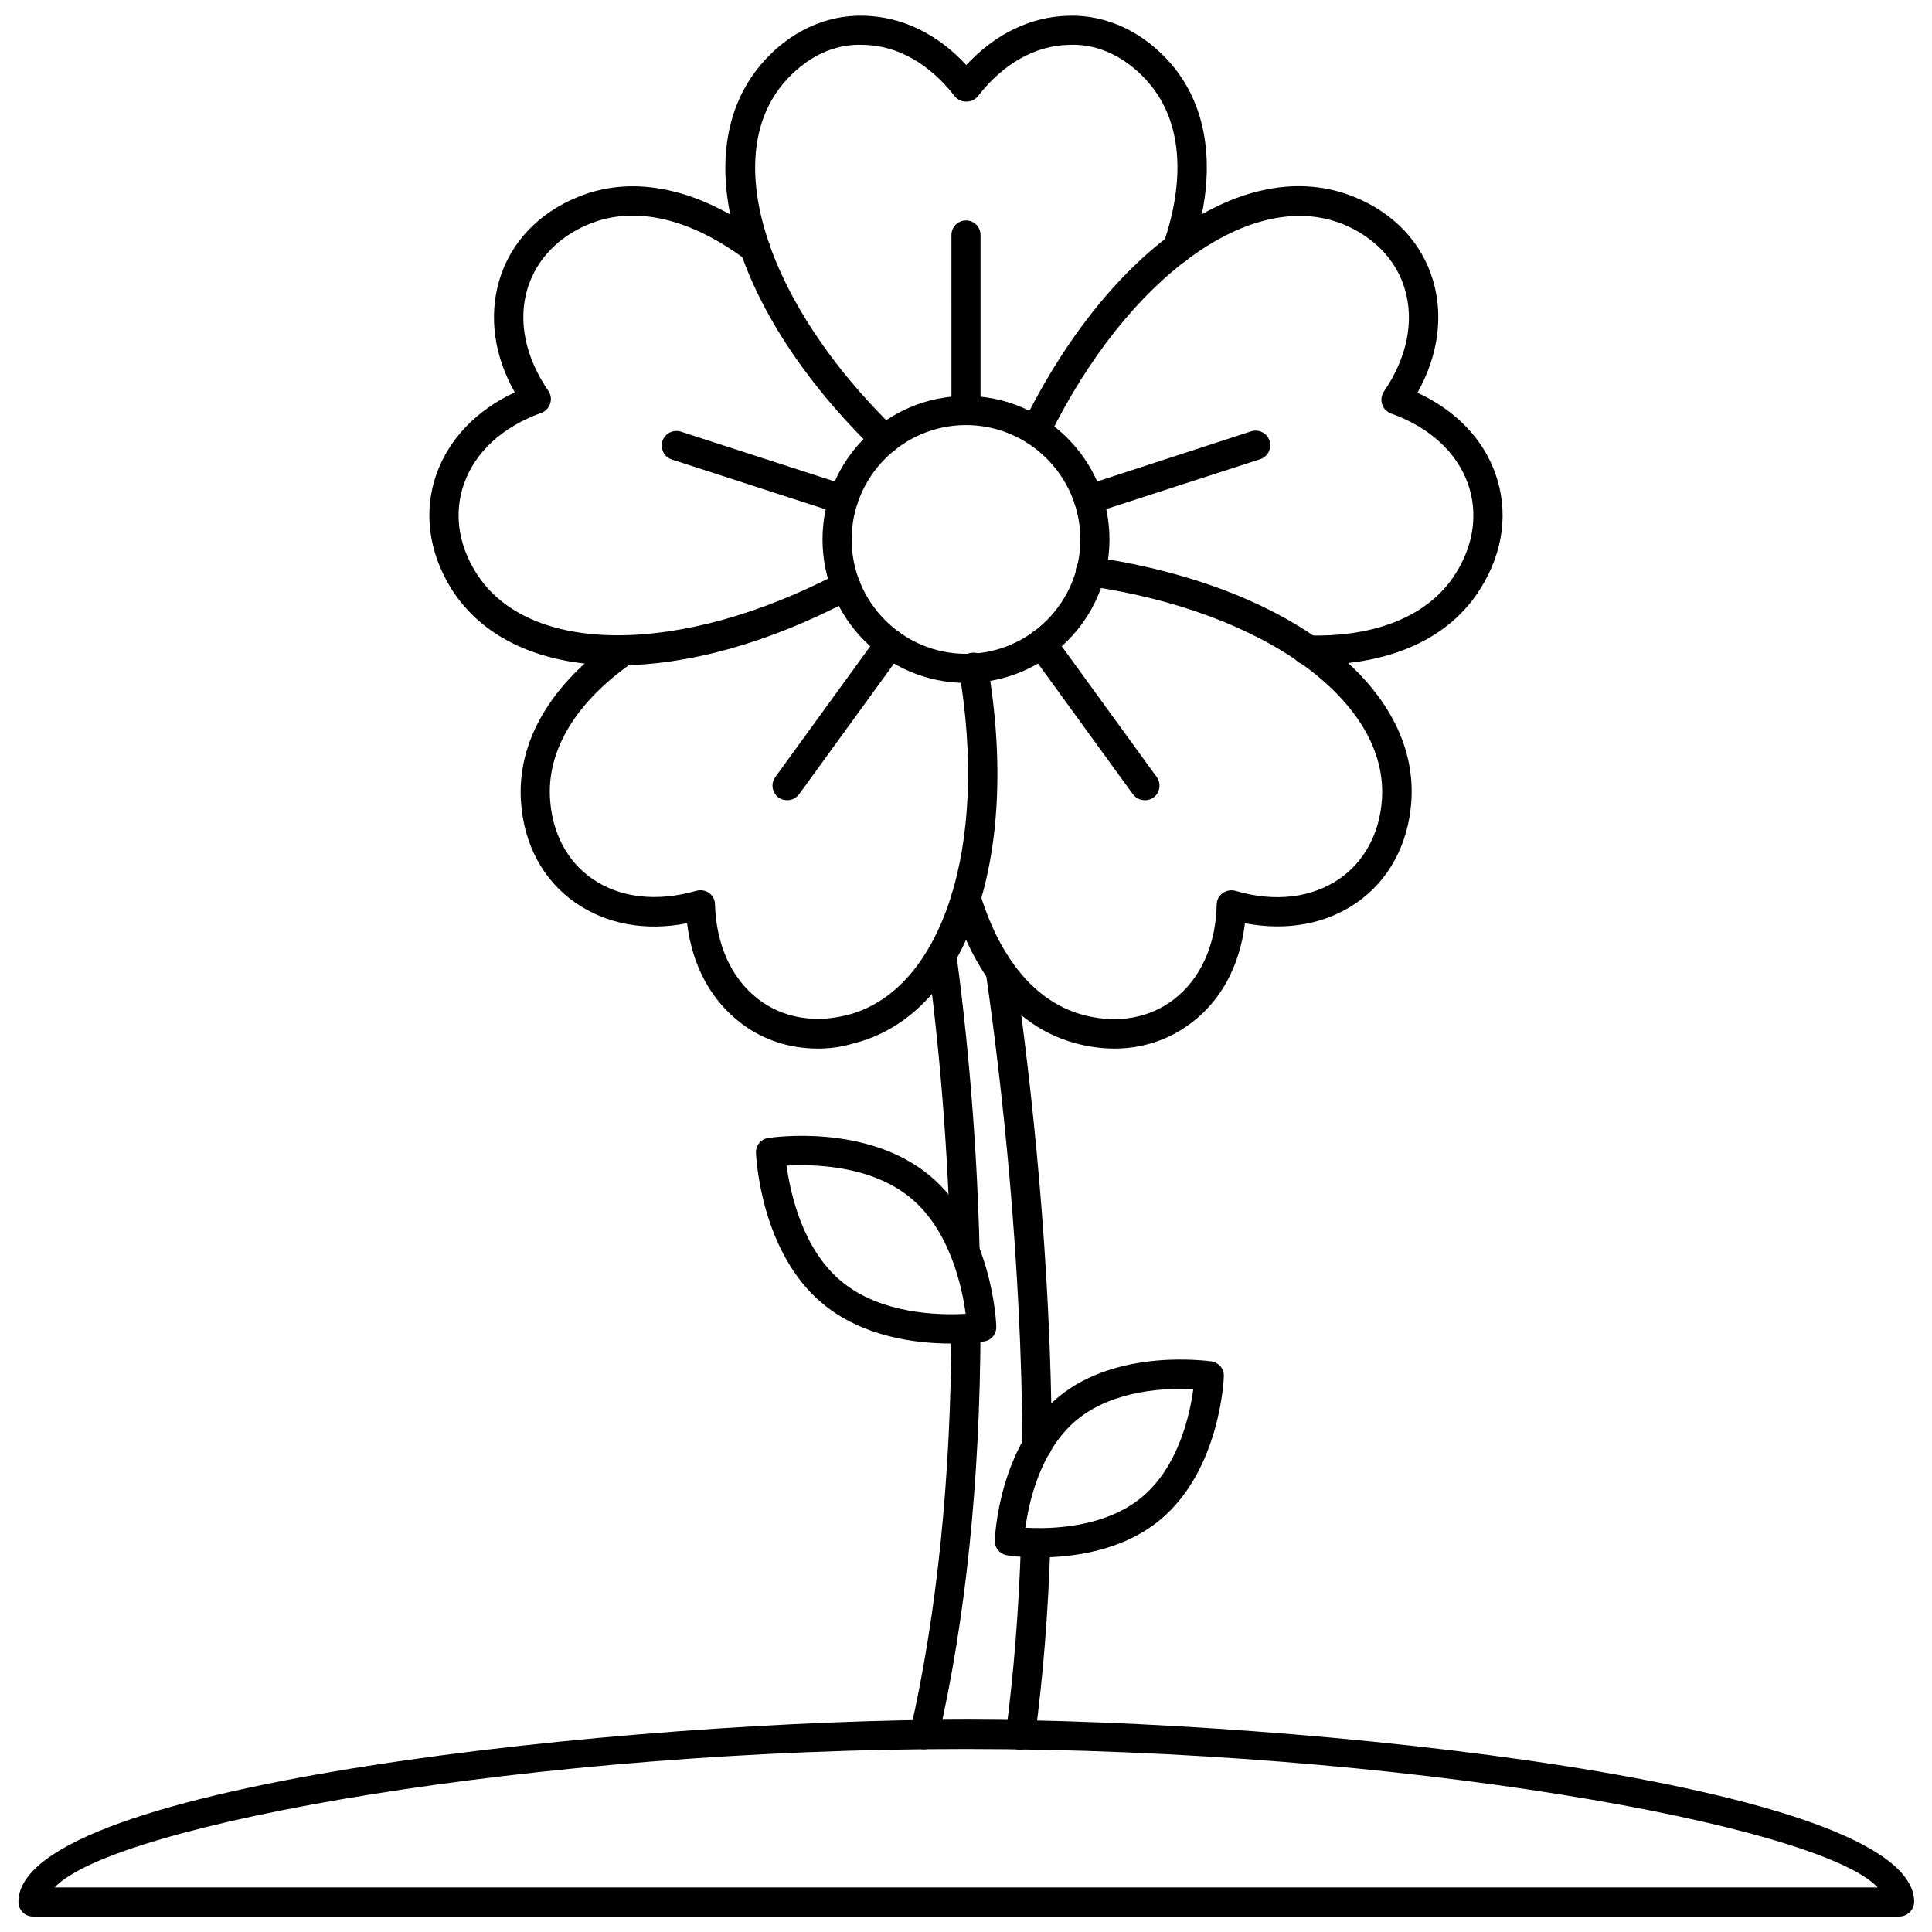
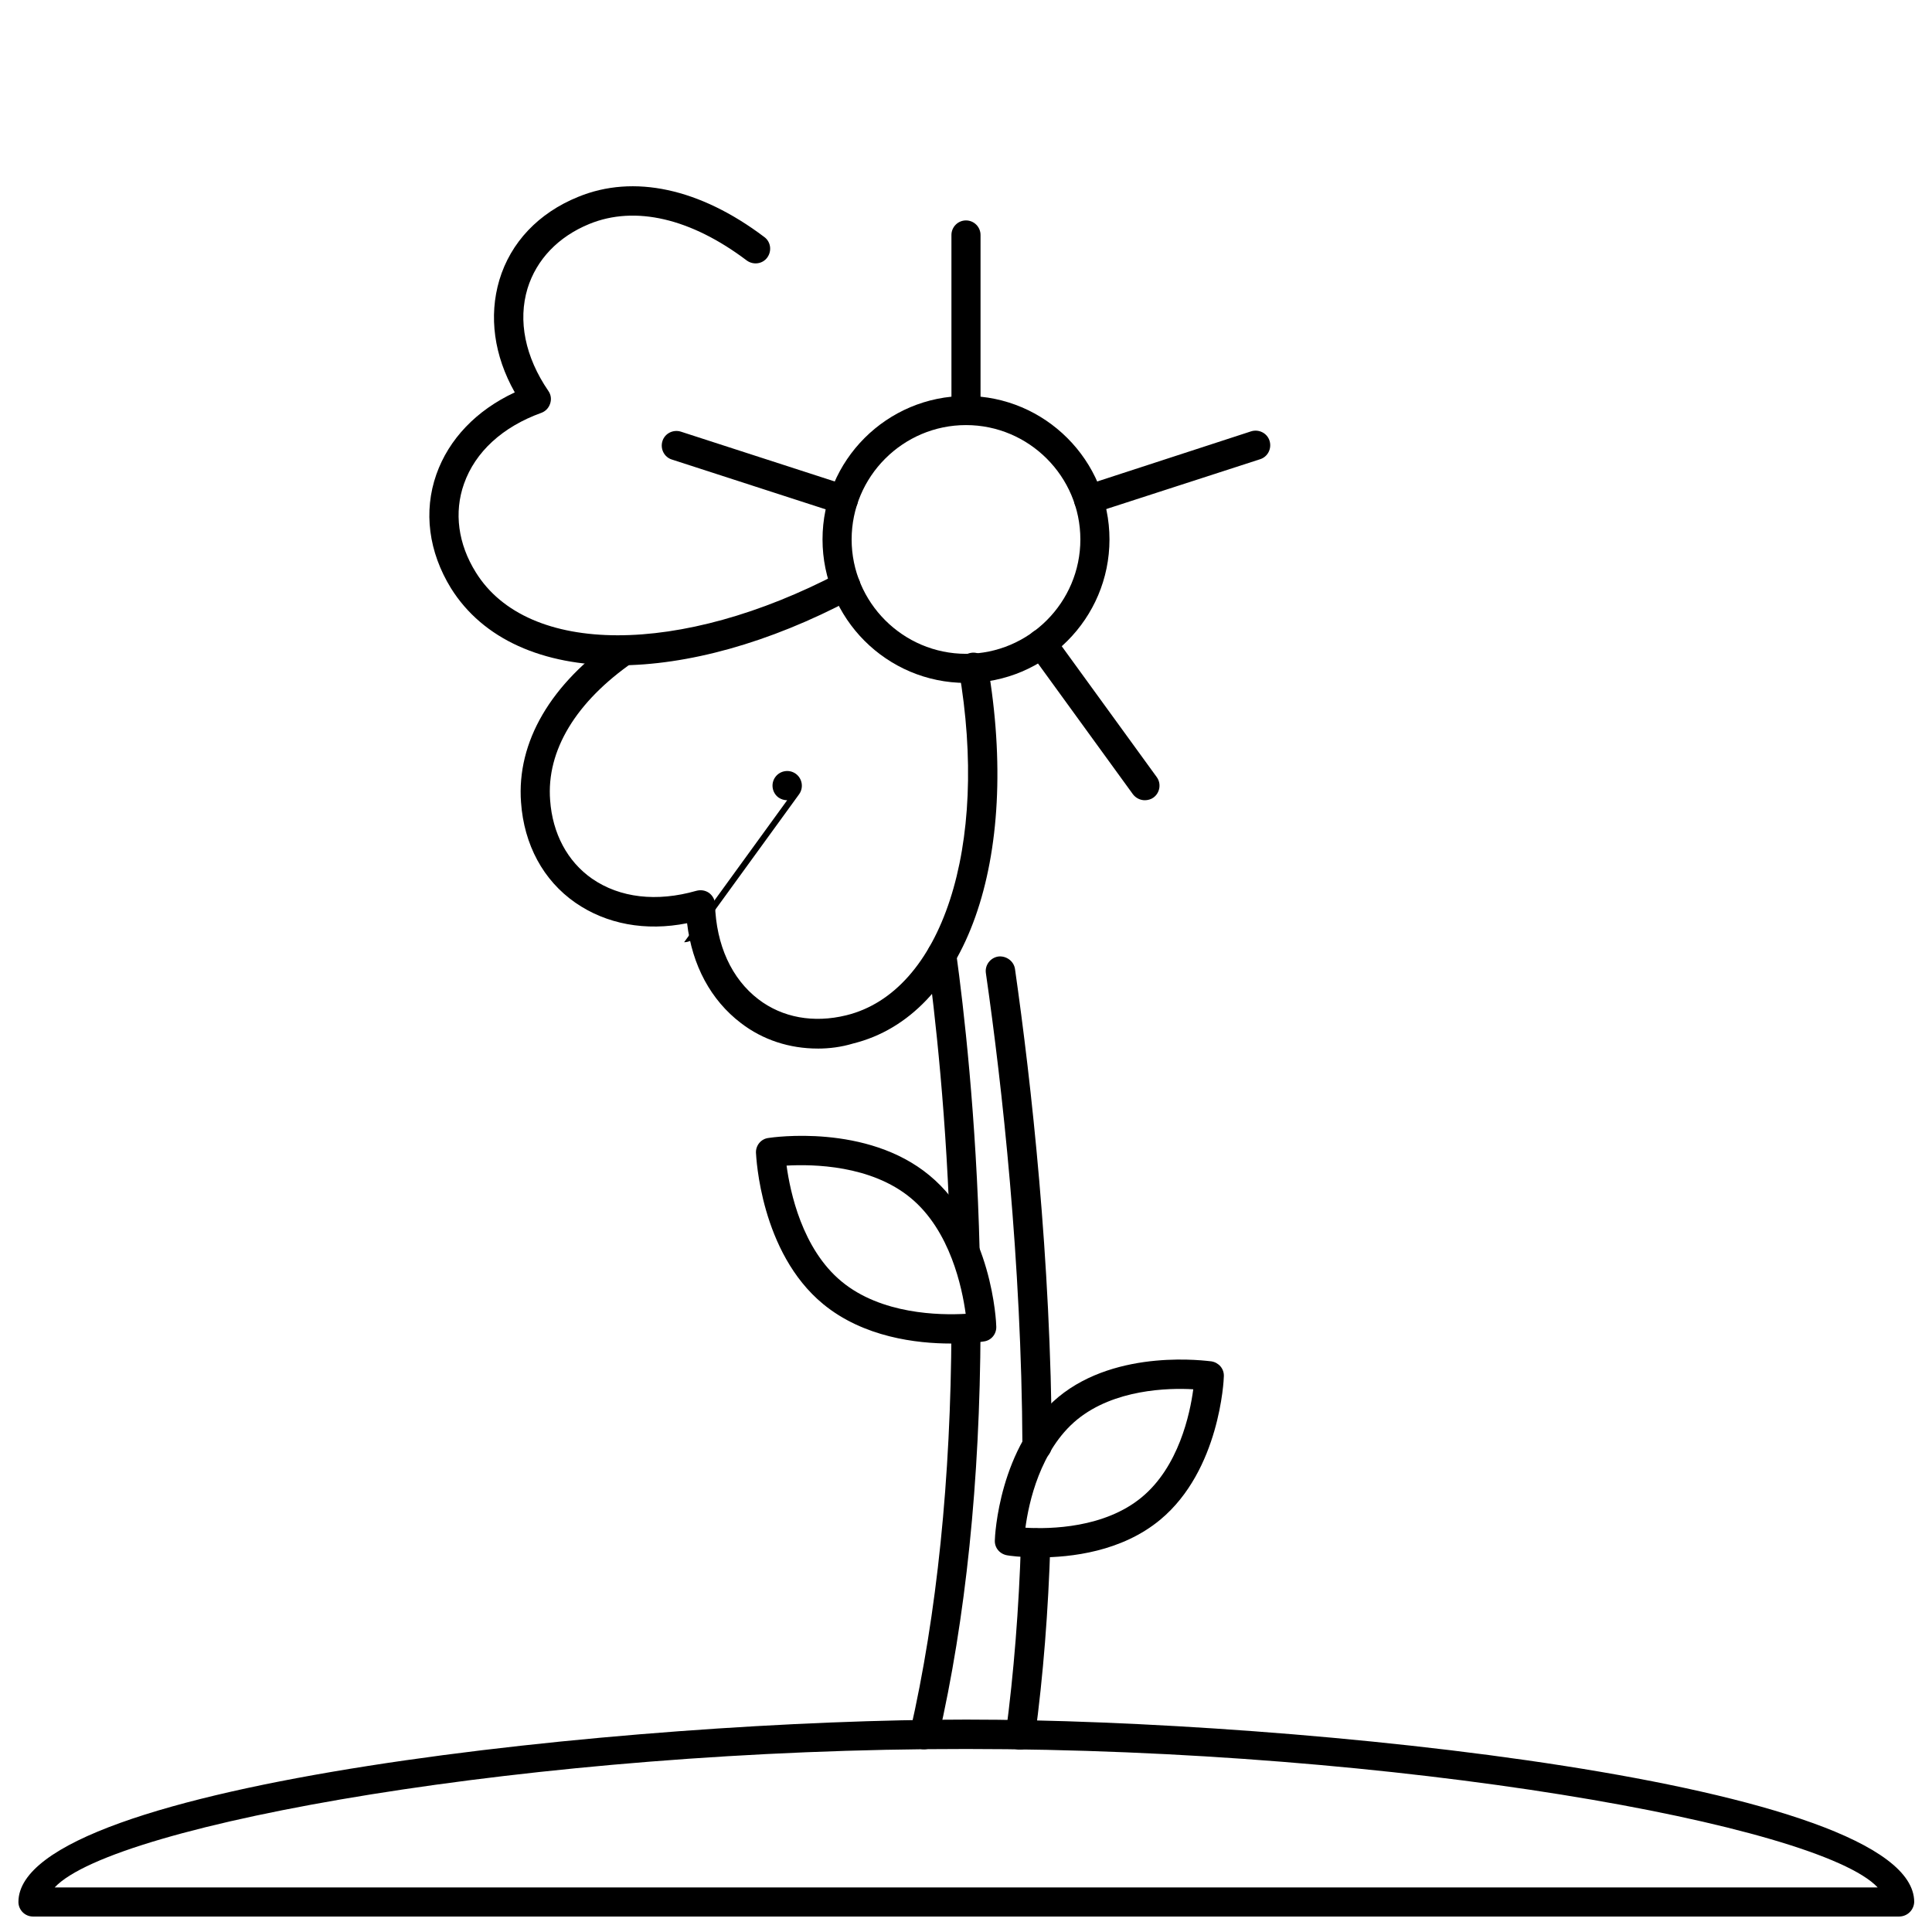
<svg xmlns="http://www.w3.org/2000/svg" width="800px" height="800px" version="1.1" viewBox="144 144 512 512">
  <defs>
    <clipPath id="b">
      <path d="m148.09 599h503.81v52.902h-503.81z" />
    </clipPath>
    <clipPath id="a">
-       <path d="m336 148.09h128v116.91h-128z" />
-     </clipPath>
+       </clipPath>
  </defs>
  <g clip-path="url(#b)">
    <path d="m647.26 651.9h-494.52c-2.125 0-3.856-1.73-3.856-3.856 0-31.723 163.5-48.336 251.2-48.336 87.617 0 251.2 16.609 251.2 48.336-0.078 2.125-1.809 3.856-4.016 3.856zm-488.77-7.715h483.11c-15.664-16.688-127.45-36.684-241.52-36.684-114.14-0.078-225.93 19.918-241.59 36.684z" />
  </g>
  <g clip-path="url(#a)">
    <path d="m378.43 264.36c-0.945 0-1.969-0.395-2.676-1.102-37.629-36.605-49.988-78.562-30.148-102.1 7.242-8.582 17.082-13.305 27.395-12.988 9.996 0.234 19.445 4.801 27.078 13.066 7.637-8.266 17.082-12.832 27.078-13.066 10.234-0.316 20.074 4.41 27.395 12.988 10.312 12.203 12.043 29.992 5.039 50.145-0.707 2.047-2.914 3.148-4.961 2.363-2.047-0.707-3.07-2.914-2.363-4.961 6.062-17.477 4.801-32.59-3.699-42.586-5.746-6.769-13.383-10.629-21.254-10.234-8.973 0.156-17.555 5.039-24.168 13.617-1.496 1.891-4.644 1.891-6.141 0-6.613-8.582-15.191-13.461-24.168-13.617-8.031-0.395-15.508 3.465-21.254 10.234-16.848 19.996-4.41 58.488 29.598 91.551 1.574 1.496 1.574 3.938 0.078 5.512-0.859 0.785-1.883 1.18-2.828 1.18z" />
  </g>
  <path d="m400 324.98c-21.02 0-38.023-17.082-38.023-38.023 0-21.02 17.082-38.023 38.023-38.023s38.023 17.082 38.023 38.023c-0.004 20.941-17.008 38.023-38.023 38.023zm0-68.328c-16.688 0-30.309 13.617-30.309 30.309 0 16.688 13.617 30.309 30.309 30.309 16.688 0 30.309-13.617 30.309-30.309-0.004-16.691-13.621-30.309-30.309-30.309z" />
  <path d="m400 256.65c-2.125 0-3.856-1.73-3.856-3.856l-0.004-46.523c0-2.125 1.73-3.856 3.856-3.856s3.856 1.73 3.856 3.856v46.523c0.004 2.125-1.727 3.856-3.852 3.856z" />
  <path d="m307.74 320.33c-19.836 0-35.738-6.848-44.242-20.469-5.902-9.605-7.32-20.309-3.856-30.148 3.305-9.367 10.629-17.004 20.781-21.727-5.512-9.762-6.926-20.152-4.094-29.758 2.992-9.996 10.391-17.789 20.859-22.043 14.719-6.062 32.273-2.281 49.359 10.629 1.73 1.258 2.047 3.699 0.789 5.434-1.258 1.73-3.699 2.047-5.434 0.789-14.801-11.18-29.598-14.641-41.723-9.684-8.266 3.387-14.012 9.445-16.375 17.082-2.598 8.582-0.629 18.184 5.512 27.16 0.707 1.023 0.867 2.203 0.473 3.387-0.395 1.18-1.258 2.047-2.363 2.441-10.234 3.699-17.477 10.312-20.469 18.812-2.676 7.559-1.574 15.902 3.148 23.457 13.777 22.199 54.238 22.199 96.273 0.156 1.891-1.023 4.25-0.316 5.195 1.652 1.023 1.891 0.234 4.25-1.652 5.195-22.195 11.809-43.922 17.633-62.184 17.633z" />
  <path d="m367.49 280.27c-0.395 0-0.789-0.078-1.18-0.156l-44.242-14.328c-2.047-0.629-3.148-2.832-2.519-4.879s2.832-3.148 4.879-2.519l44.242 14.328c2.047 0.629 3.148 2.832 2.519 4.879-0.551 1.574-2.047 2.676-3.699 2.676z" />
  <path d="m360.72 421.88c-7.477 0-14.562-2.281-20.387-6.769-7.949-6.062-12.91-15.273-14.25-26.449-11.02 2.203-21.41 0.234-29.598-5.434-8.5-5.902-13.617-15.352-14.406-26.609-1.18-15.98 7.871-31.488 25.504-43.609 1.812-1.18 4.172-0.789 5.352 1.023 1.18 1.73 0.789 4.172-1.023 5.352-15.273 10.547-23.145 23.539-22.121 36.684 0.629 8.816 4.566 16.215 11.098 20.781 7.398 5.117 17.16 6.219 27.629 3.227 1.18-0.316 2.363-0.156 3.387 0.551 0.945 0.707 1.574 1.812 1.574 2.992 0.316 10.863 4.41 19.758 11.492 25.191 6.375 4.879 14.641 6.375 23.301 4.25 25.348-6.219 37.941-44.715 29.836-91.551-0.395-2.125 1.023-4.094 3.148-4.488 2.125-0.395 4.094 1.023 4.488 3.148 8.895 51.719-5.746 92.969-35.66 100.37-3.144 0.949-6.293 1.344-9.363 1.344z" />
-   <path d="m352.61 356.07c-0.789 0-1.574-0.234-2.281-0.707-1.73-1.258-2.125-3.699-0.867-5.434l27.316-37.629c1.258-1.73 3.699-2.125 5.434-0.867 1.73 1.258 2.125 3.699 0.867 5.434l-27.316 37.629c-0.793 1.023-1.973 1.574-3.152 1.574z" />
+   <path d="m352.61 356.07c-0.789 0-1.574-0.234-2.281-0.707-1.73-1.258-2.125-3.699-0.867-5.434c1.258-1.73 3.699-2.125 5.434-0.867 1.73 1.258 2.125 3.699 0.867 5.434l-27.316 37.629c-0.793 1.023-1.973 1.574-3.152 1.574z" />
  <path d="m414.41 607.66h-0.551c-2.125-0.316-3.621-2.203-3.305-4.328 2.125-15.98 3.465-33.062 4.016-50.539 0.078-2.125 1.574-3.621 4.016-3.777 2.125 0.078 3.856 1.891 3.777 4.016-0.551 17.789-1.891 35.031-4.094 51.324-0.32 1.887-1.973 3.305-3.859 3.305z" />
  <path d="m418.81 531.07c-2.125 0-3.856-1.73-3.856-3.856-0.234-49.121-5.352-95.25-9.684-125.32-0.316-2.125 1.18-4.094 3.305-4.41 2.047-0.234 4.094 1.18 4.41 3.305 4.328 30.309 9.523 76.832 9.762 126.43-0.078 2.129-1.812 3.859-3.938 3.859z" />
-   <path d="m439.36 421.88c-3.07 0-6.297-0.395-9.445-1.18-15.586-3.777-27.473-17.16-33.535-37.551-0.078-0.395-0.234-0.945-0.234-1.34 0-2.125 1.73-3.856 3.856-3.856 1.969 0 3.543 1.496 3.856 3.305 5.512 17.711 15.273 28.812 27.867 31.883 8.66 2.125 16.926 0.629 23.301-4.25 7.086-5.434 11.18-14.328 11.414-25.191 0-1.18 0.629-2.363 1.574-2.992 0.945-0.707 2.203-0.945 3.387-0.629 10.391 3.07 20.23 1.891 27.629-3.227 6.535-4.566 10.547-11.965 11.18-20.781 1.969-26.055-30.781-49.988-77.777-56.758-2.125-0.316-3.621-2.281-3.305-4.41 0.316-2.125 2.281-3.543 4.41-3.305 52.035 7.559 86.75 34.242 84.469 65.023-0.867 11.258-5.984 20.703-14.484 26.609-8.188 5.668-18.578 7.559-29.598 5.434-1.34 11.098-6.219 20.387-14.168 26.371-5.832 4.481-12.918 6.844-20.395 6.844z" />
  <path d="m447.39 356.07c-1.18 0-2.363-0.551-3.148-1.574l-27.316-37.629c-1.258-1.73-0.867-4.172 0.867-5.434 1.73-1.258 4.172-0.867 5.434 0.867l27.316 37.629c1.258 1.73 0.867 4.172-0.867 5.434-0.629 0.469-1.496 0.707-2.285 0.707z" />
-   <path d="m492.57 320.18h-2.363c-2.125-0.078-3.856-1.812-3.777-4.016 0.078-2.125 1.574-3.938 4.016-3.777 18.422 0.551 32.512-5.352 39.438-16.609 4.723-7.559 5.824-15.902 3.148-23.539-2.992-8.422-10.234-15.035-20.387-18.656-1.102-0.395-2.047-1.34-2.363-2.441-0.395-1.18-0.156-2.363 0.473-3.387 6.141-8.973 8.109-18.656 5.512-27.238-2.281-7.637-8.109-13.699-16.297-17.082-24.246-9.84-57.07 13.855-78.012 56.441-0.945 1.969-3.227 2.754-5.195 1.73-1.891-0.945-2.676-3.227-1.73-5.195 23.145-47.074 59.277-71.871 87.852-60.223 10.469 4.25 17.871 12.043 20.859 22.043 2.832 9.523 1.418 19.996-4.094 29.836 10.156 4.723 17.477 12.281 20.703 21.648 3.465 9.84 2.047 20.547-3.938 30.148-8.105 13.152-23.613 20.316-43.844 20.316z" />
  <path d="m432.51 280.27c-1.652 0-3.148-1.023-3.699-2.676-0.629-2.047 0.473-4.25 2.519-4.879l44.238-14.41c2.047-0.629 4.25 0.473 4.879 2.519 0.629 2.047-0.473 4.25-2.519 4.879l-44.242 14.328c-0.391 0.16-0.785 0.238-1.176 0.238z" />
  <path d="m395.98 500.05c-9.055 0-23.145-1.652-33.852-10.469-16.609-13.699-17.711-38.965-17.789-40.07-0.078-1.969 1.34-3.699 3.305-3.938 1.023-0.156 26.055-3.856 42.668 9.918 16.609 13.699 17.711 38.965 17.711 40.07 0.078 1.969-1.34 3.699-3.305 3.938-0.316 0.078-3.781 0.551-8.738 0.551zm-43.531-47.152c0.945 6.926 4.094 22.043 14.562 30.699 10.547 8.738 25.977 8.973 32.906 8.582-0.945-6.926-4.094-22.043-14.562-30.699-10.551-8.738-25.902-8.977-32.906-8.582z" />
  <path d="m419.29 556.73c-4.723 0-8.031-0.473-8.344-0.551-1.969-0.316-3.387-1.969-3.305-3.938 0-1.023 1.102-24.953 16.848-38.023 15.742-12.988 39.516-9.523 40.539-9.445 1.969 0.316 3.387 1.969 3.305 3.938 0 1.023-1.102 24.953-16.848 38.023-10.234 8.5-23.695 9.996-32.195 9.996zm-3.543-7.871c6.691 0.395 20.941 0.078 30.781-8.031 9.84-8.109 12.832-22.121 13.699-28.652-6.691-0.395-20.941 0-30.781 8.031-9.84 8.105-12.832 22.117-13.699 28.652z" />
  <path d="m388.98 607.58c-0.316 0-0.551 0-0.867-0.078-2.125-0.473-3.387-2.598-2.914-4.644 7.086-31.016 10.785-66.914 10.941-106.66 0-2.125 1.73-3.856 3.856-3.856s3.856 1.73 3.856 3.856c-0.156 40.383-3.938 76.832-11.18 108.4-0.383 1.73-1.957 2.988-3.691 2.988z" />
  <path d="m399.76 479.51c-2.125 0-3.856-1.652-3.856-3.777-0.867-35.188-4.25-64.078-6.141-78.168-0.316-2.125 1.18-4.094 3.305-4.328 2.047-0.395 4.094 1.18 4.328 3.305 1.969 14.25 5.352 43.453 6.219 79.035 0.078 2.125-1.652 3.938-3.777 3.938 0-0.004-0.078-0.004-0.078-0.004z" />
</svg>